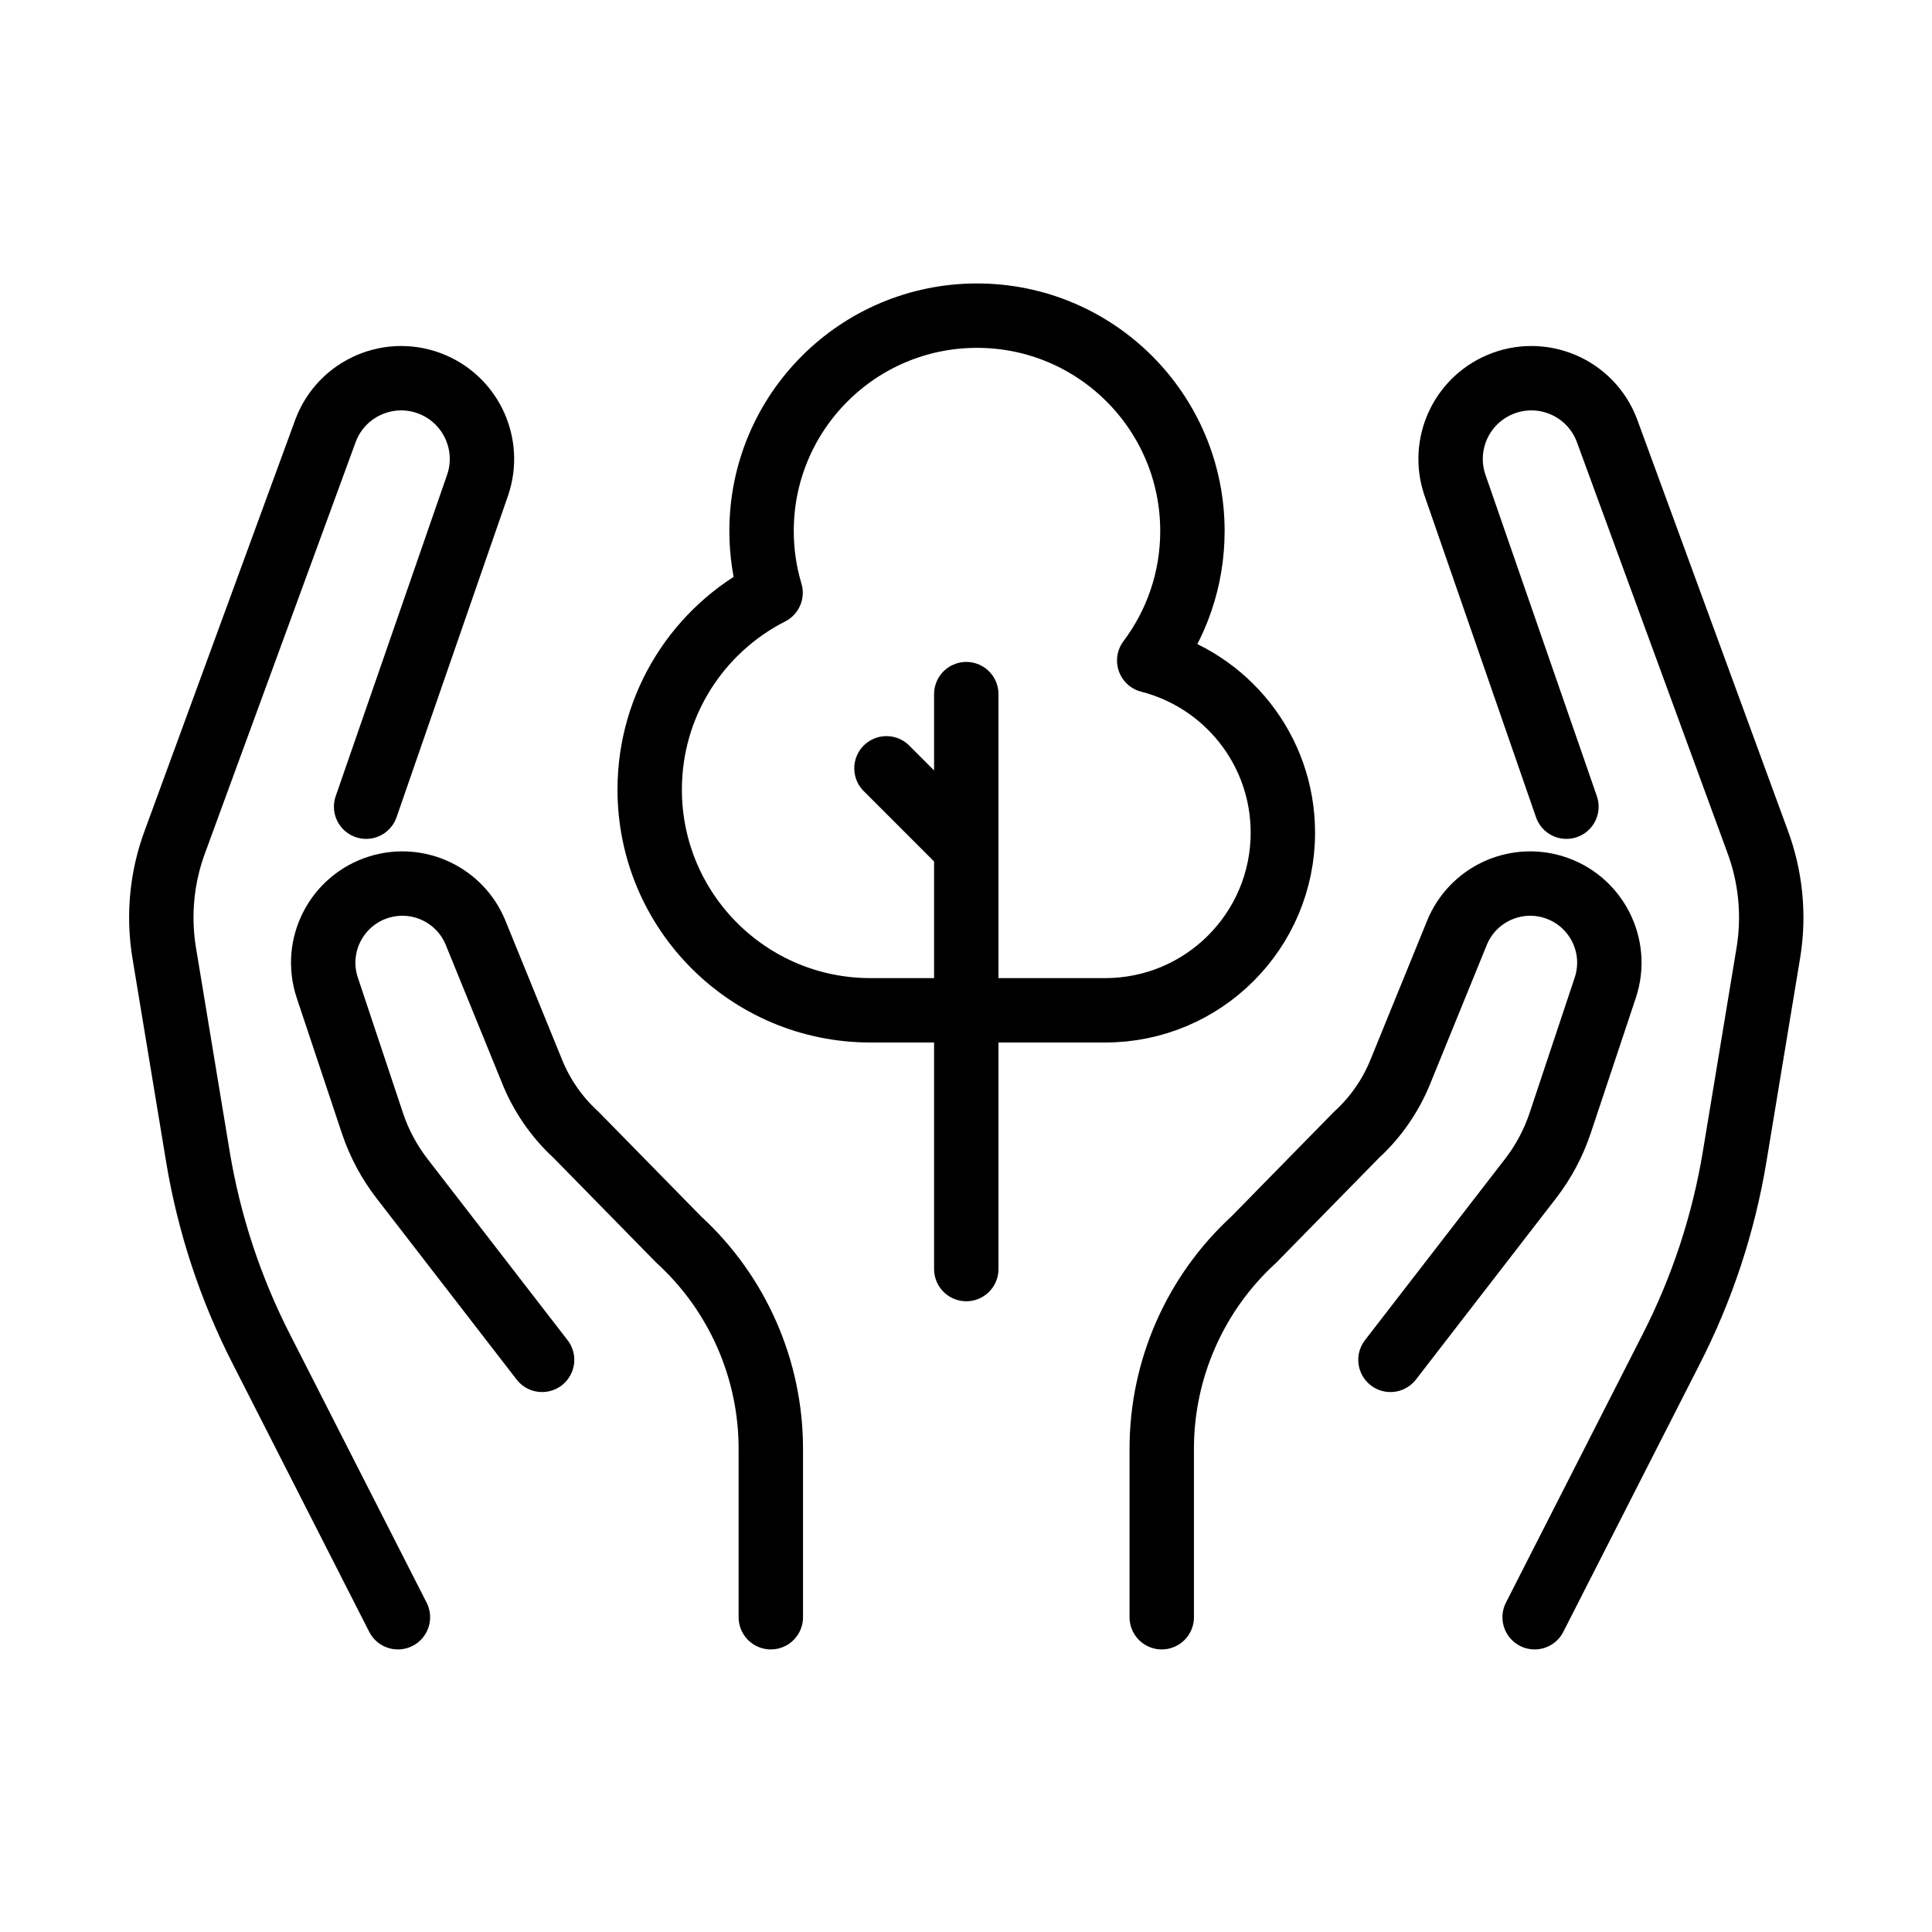
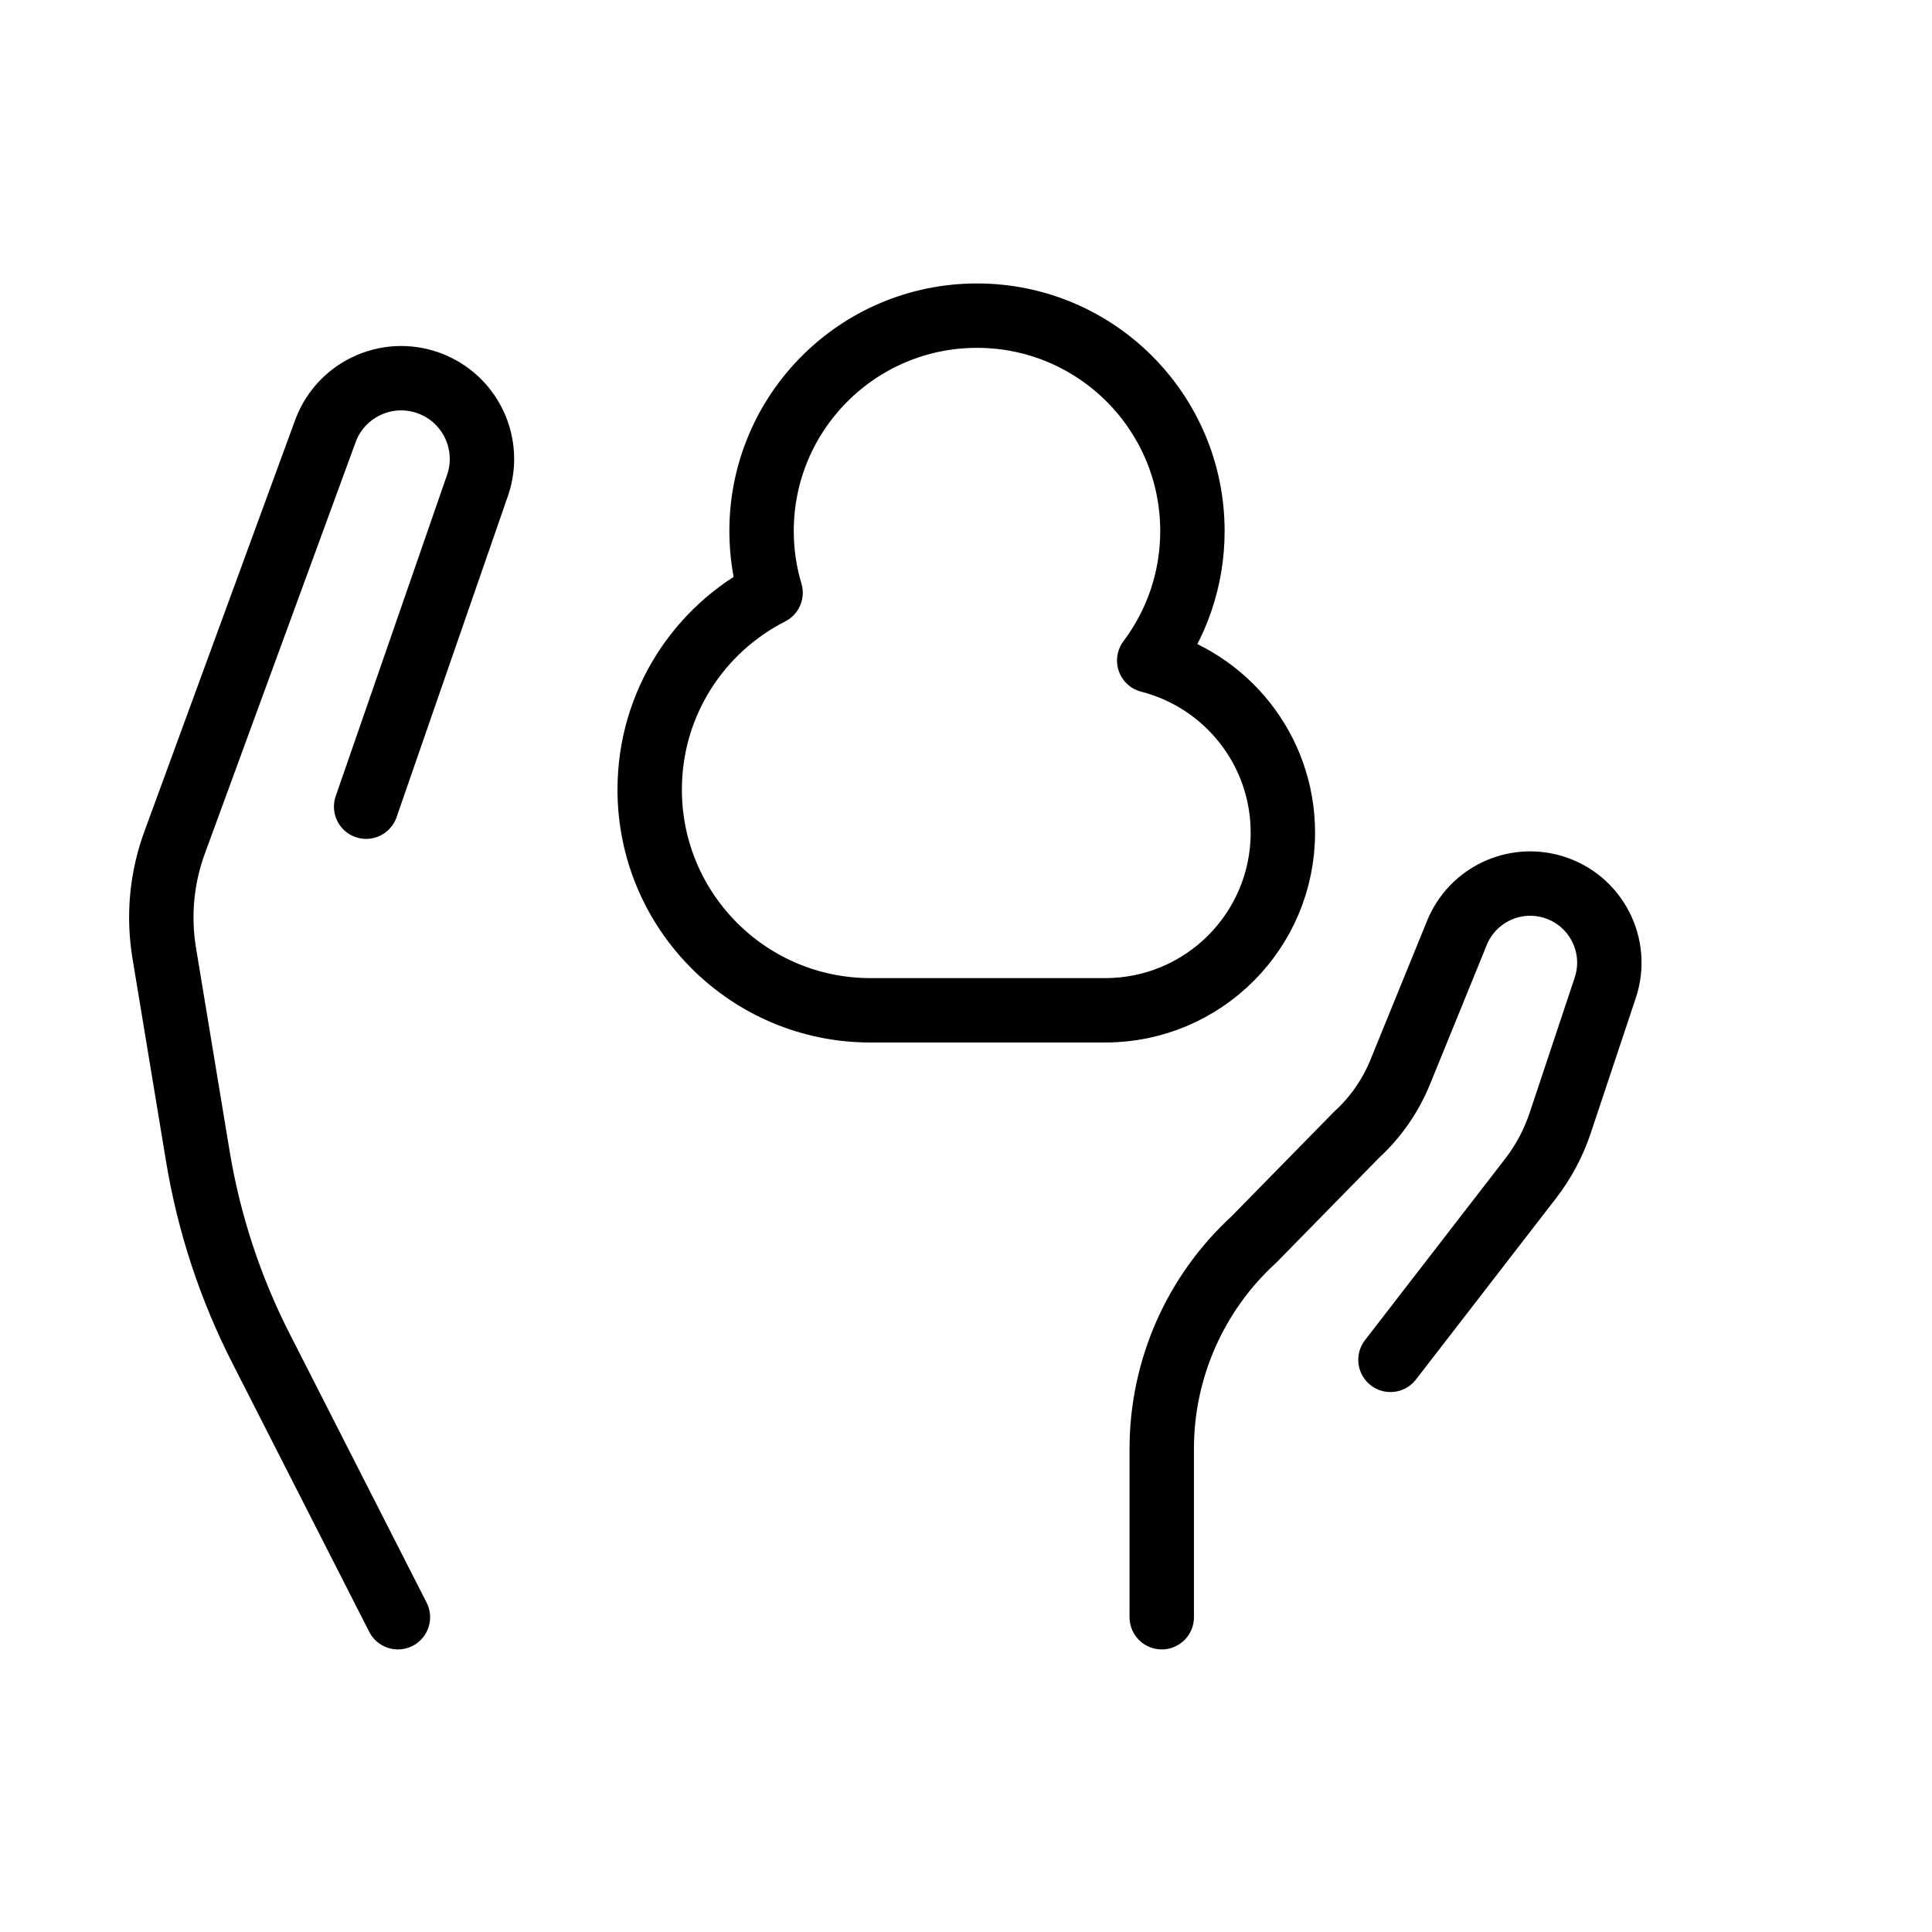
<svg xmlns="http://www.w3.org/2000/svg" xmlns:ns1="http://www.serif.com/" width="100%" height="100%" viewBox="0 0 1080 1080" version="1.1" xml:space="preserve" style="fill-rule:evenodd;clip-rule:evenodd;stroke-linecap:round;stroke-linejoin:round;stroke-miterlimit:2;">
-   <rect id="Artboard1" x="0" y="0" width="1080" height="1080" style="fill:none;" />
  <g id="Artboard11" ns1:id="Artboard1">
    <g transform="matrix(1.923,0,0,1.923,-1680.91,-3007.69)">
      <path d="M1211.82,2034.18L1211.82,1985.21C1211.82,1962.09 1221.53,1940.02 1238.58,1924.41L1268.43,1893.96C1273.97,1888.89 1278.32,1882.65 1281.15,1875.69L1297.63,1835.24C1302.12,1824.21 1314.28,1818.44 1325.66,1821.92C1338.02,1825.71 1344.84,1838.93 1340.75,1851.19L1327.64,1890.53C1325.7,1896.34 1322.8,1901.79 1319.05,1906.64L1278.31,1959.36" style="fill:none;stroke:black;stroke-width:18.72px;" />
    </g>
    <g transform="matrix(1.923,0,0,1.923,-1680.91,-3007.69)">
-       <path d="M1320.22,2034.18L1359.84,1956.4C1368.89,1938.75 1375.14,1919.8 1378.37,1900.23L1388.21,1840.73C1389.94,1829.88 1388.81,1818.76 1384.95,1808.48L1341.24,1689.22C1336.53,1676.67 1322.28,1670.62 1309.97,1675.93C1298.8,1680.75 1293.16,1693.31 1296.98,1704.86L1329.46,1798.56" style="fill:none;stroke:black;stroke-width:18.72px;" />
-     </g>
+       </g>
    <g transform="matrix(1.923,0,0,1.923,-1680.91,-3007.69)">
-       <path d="M1098.18,2034.18L1098.18,1985.21C1098.18,1962.09 1088.47,1940.02 1071.42,1924.41L1041.57,1893.96C1036.03,1888.89 1031.68,1882.65 1028.85,1875.69L1012.37,1835.24C1007.88,1824.21 995.717,1818.44 984.336,1821.92C971.978,1825.71 965.162,1838.93 969.249,1851.19L982.364,1890.53C984.302,1896.34 987.204,1901.79 990.951,1906.64L1031.69,1959.36" style="fill:none;stroke:black;stroke-width:18.72px;" />
-     </g>
+       </g>
    <g transform="matrix(1.923,0,0,1.923,-1680.91,-3007.69)">
      <path d="M989.779,2034.18L950.162,1956.4C941.115,1938.75 934.862,1919.8 931.625,1900.23L921.787,1840.73C920.06,1829.88 921.186,1818.76 925.053,1808.48L968.756,1689.22C973.473,1676.67 987.722,1670.62 1000.03,1675.93C1011.2,1680.75 1016.84,1693.31 1013.02,1704.86L980.542,1798.56" style="fill:none;stroke:black;stroke-width:18.72px;" />
    </g>
    <g transform="matrix(1.923,0,0,1.923,-1680.91,-3007.69)">
      <path d="M1208.18,1756.07C1216.06,1745.59 1220.74,1732.56 1220.74,1718.44C1220.74,1683.85 1192.7,1655.82 1158.12,1655.82C1123.53,1655.82 1095.49,1683.85 1095.49,1718.44C1095.49,1724.67 1096.41,1730.69 1098.11,1736.37C1077.26,1746.96 1062.97,1768.6 1062.97,1793.59C1062.97,1829.03 1091.69,1857.75 1127.13,1857.75L1195.39,1857.75C1223.91,1857.75 1247.03,1834.63 1247.03,1806.11C1247.03,1782 1230.51,1761.76 1208.18,1756.07Z" style="fill:none;stroke:black;stroke-width:18.72px;" />
    </g>
    <g transform="matrix(1.923,0,0,1.923,-1680.91,-3007.69)">
-       <path d="M1155,1810.61L1131.8,1787.41" style="fill:none;stroke:black;stroke-width:18.72px;" />
-     </g>
+       </g>
    <g transform="matrix(1.923,0,0,1.923,-1680.91,-3007.69)">
-       <path d="M1155,1932.97L1155,1765.84" style="fill:none;stroke:black;stroke-width:18.72px;" />
-     </g>
+       </g>
  </g>
</svg>